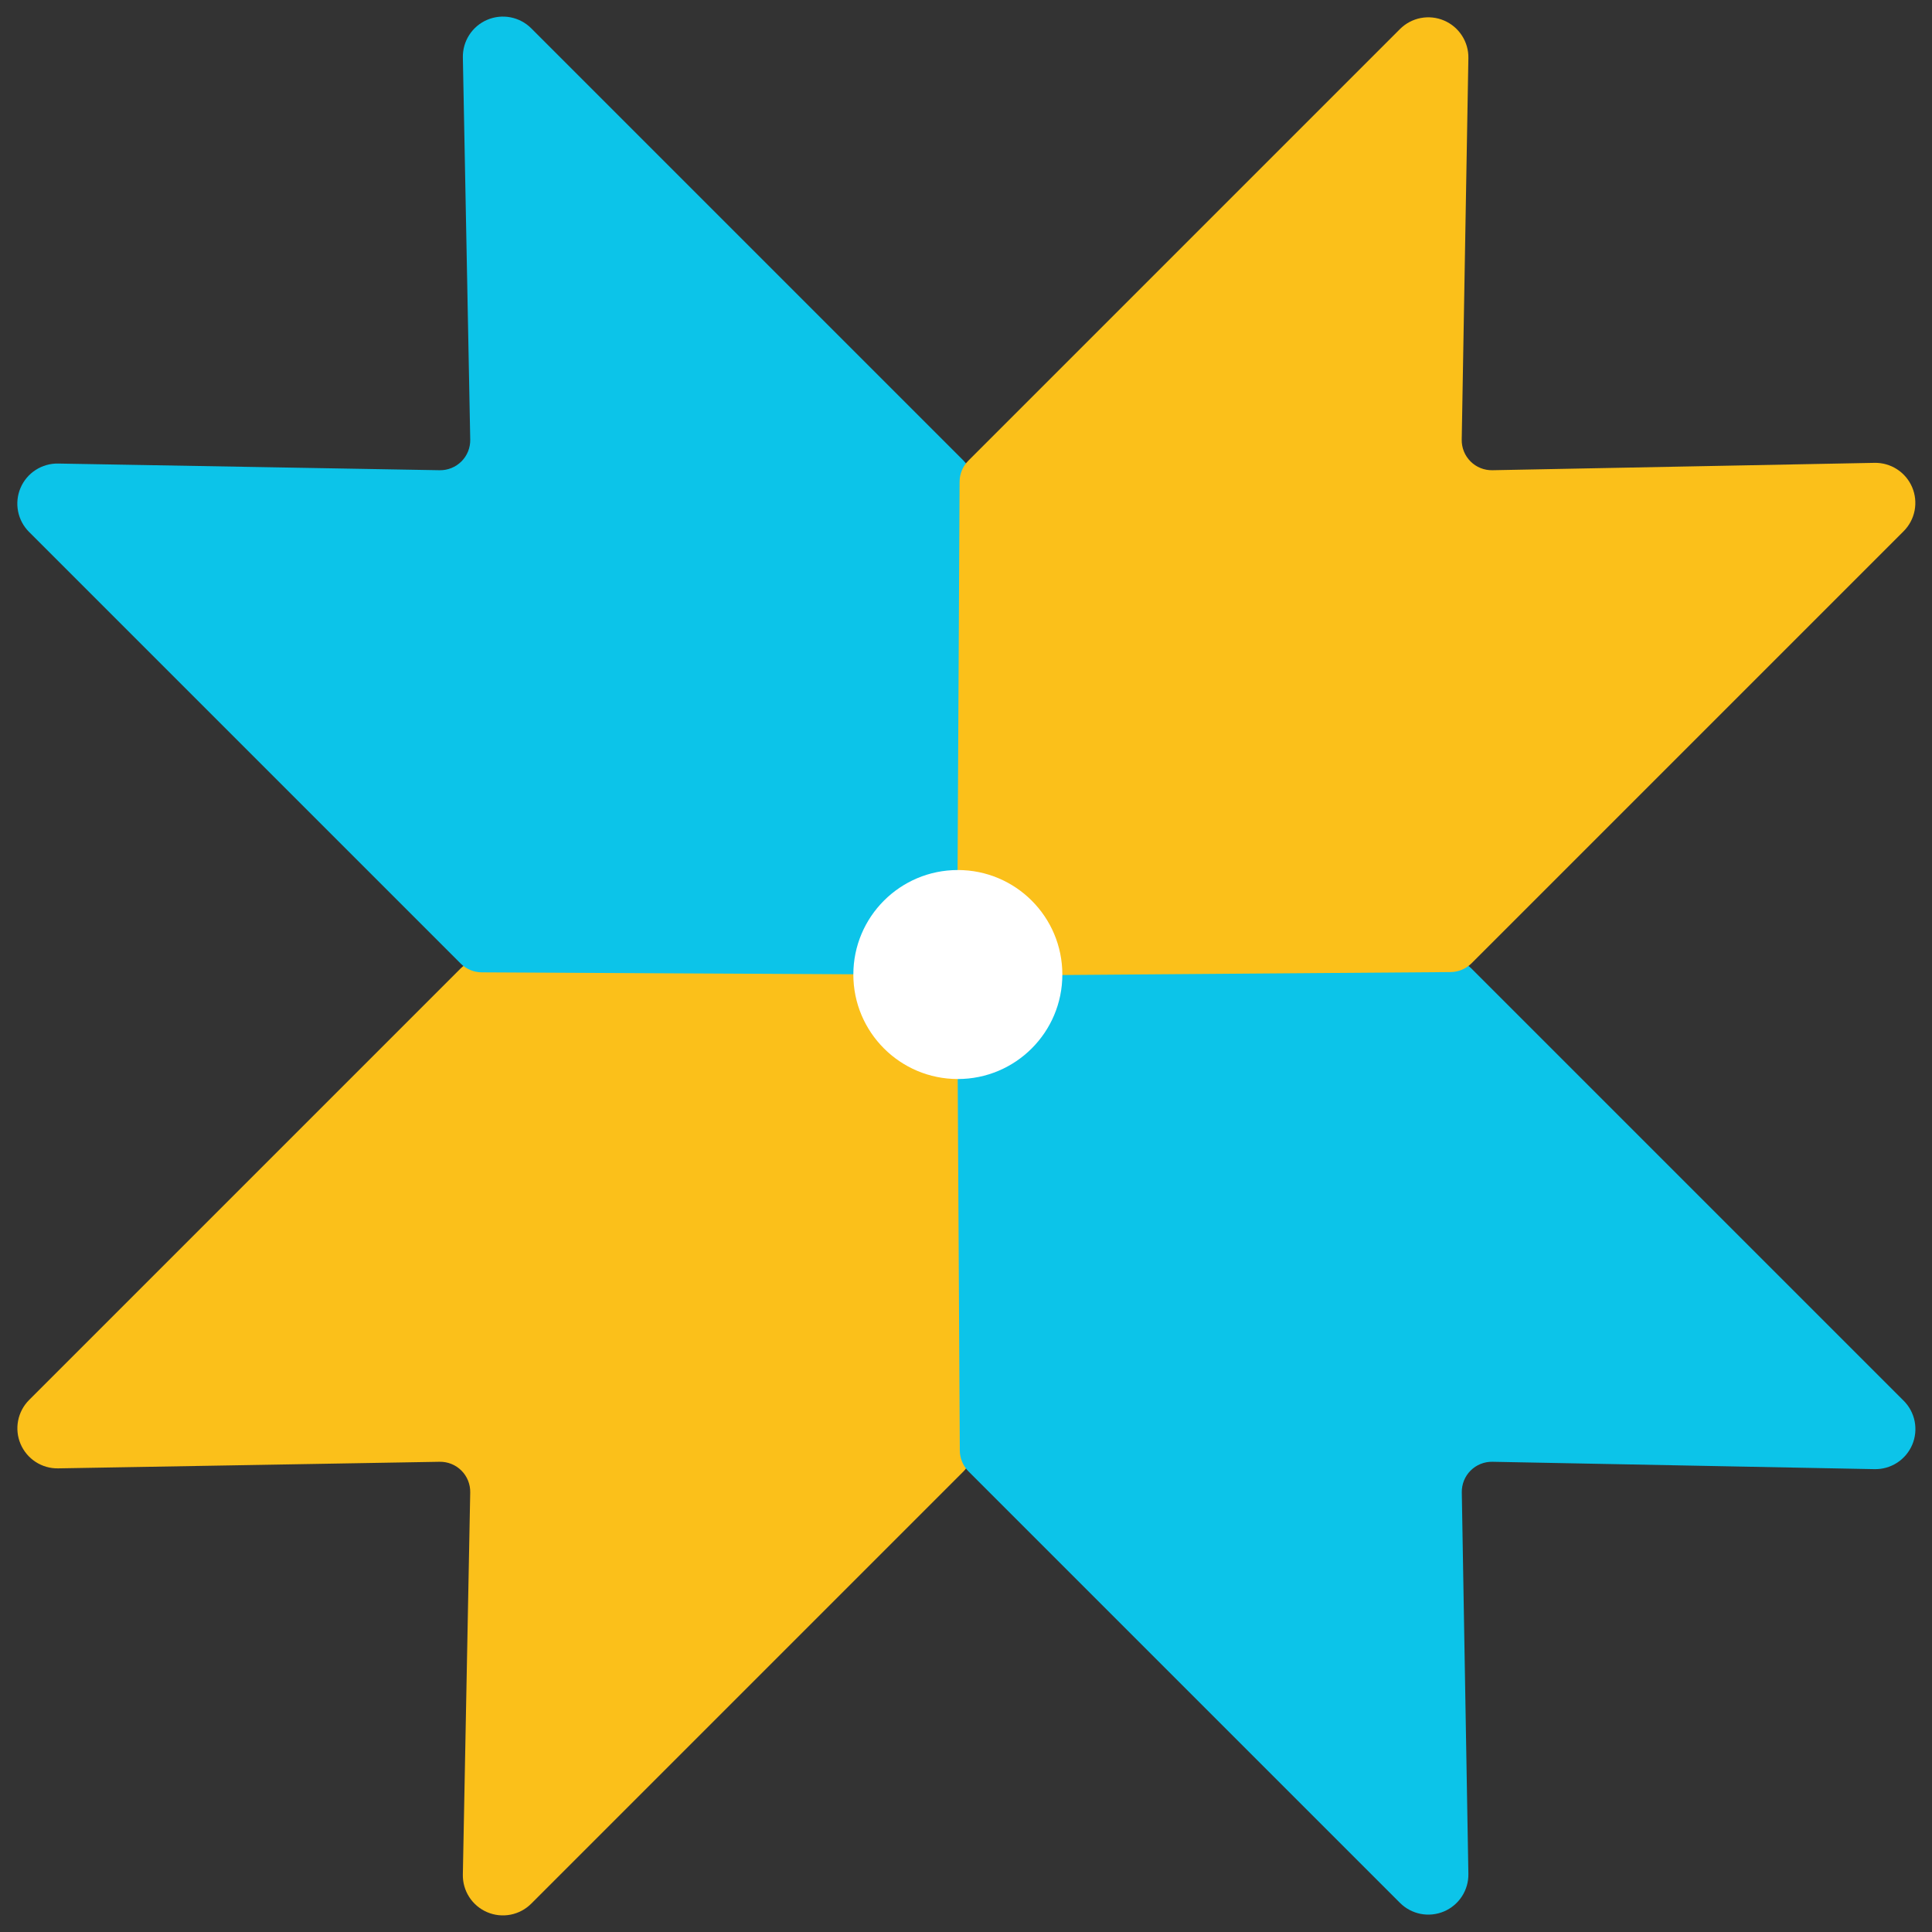
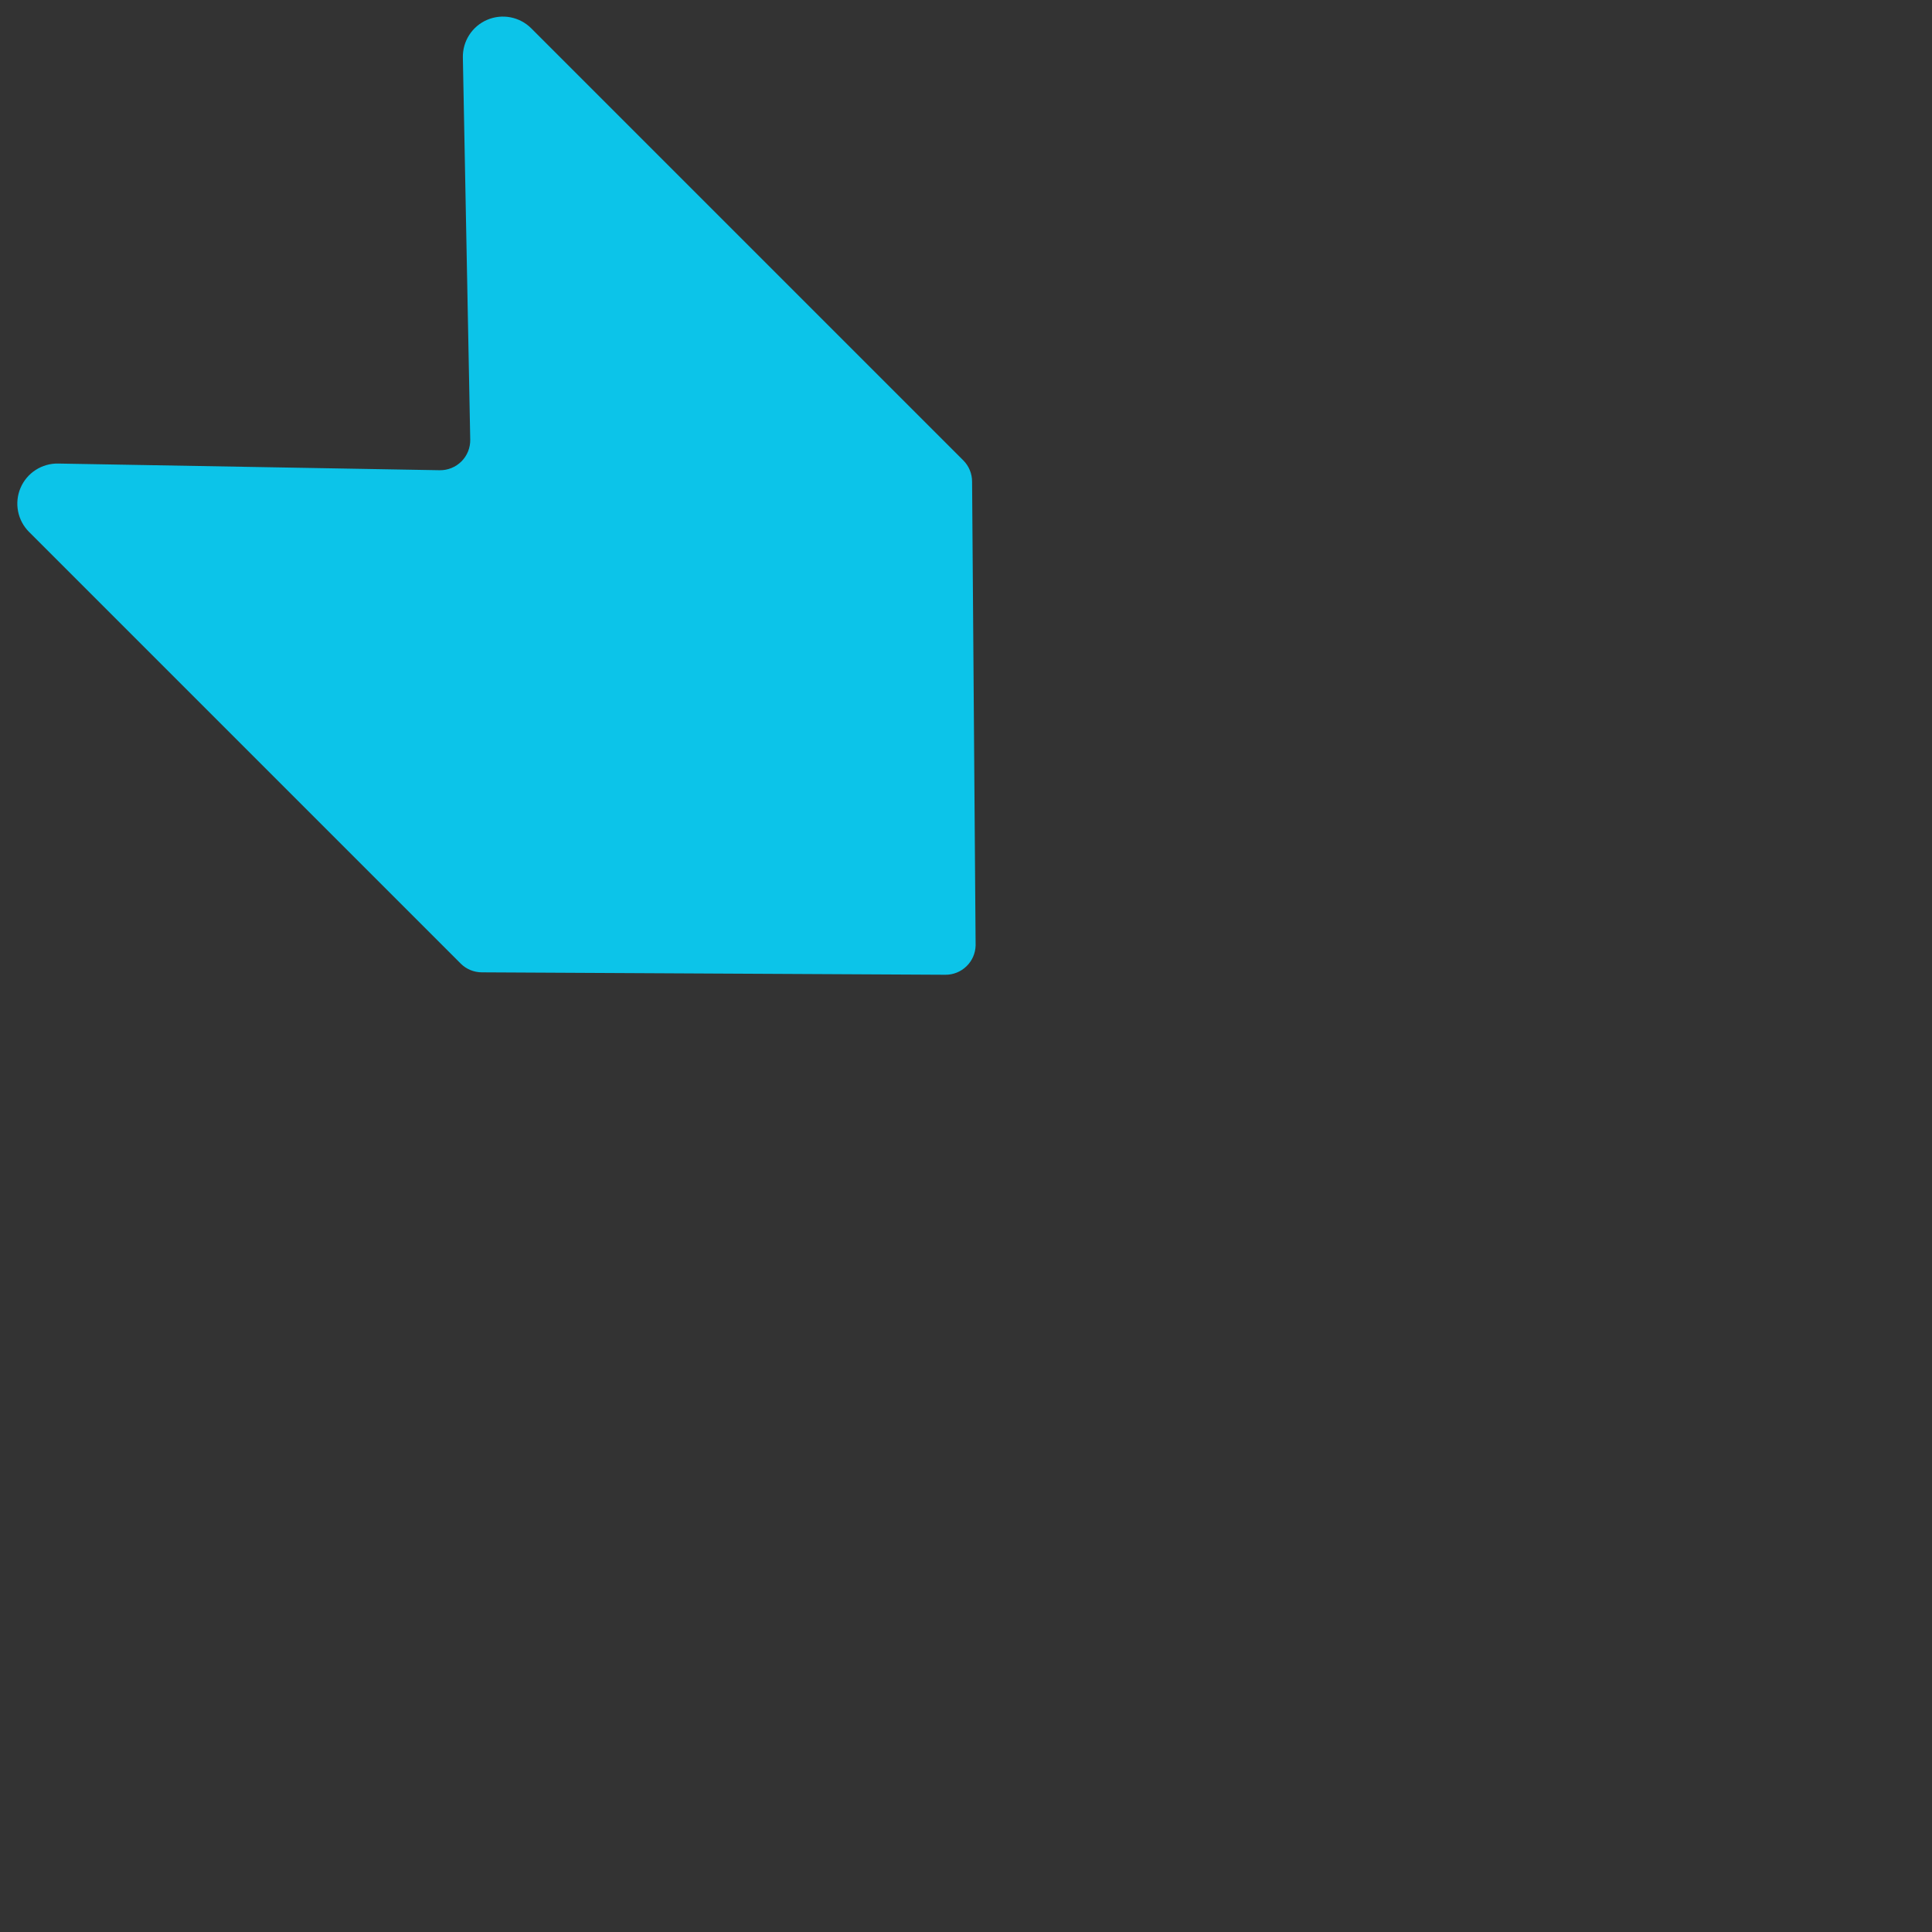
<svg xmlns="http://www.w3.org/2000/svg" width="135" height="135" viewBox="0 0 135 135" fill="none">
  <rect x="0" y="0" width="135" height="135" fill="#333333" stroke="none" />
-   <path d="M32.194 67.665L2.032 97.827C1.638 98.222 1.371 98.726 1.265 99.274C1.159 99.821 1.22 100.388 1.438 100.901C1.657 101.414 2.024 101.851 2.492 102.154C2.96 102.457 3.508 102.614 4.066 102.603L30.718 102.143C31.001 102.138 31.281 102.19 31.543 102.295C31.805 102.401 32.042 102.558 32.242 102.758C32.442 102.957 32.599 103.195 32.705 103.457C32.81 103.719 32.862 103.999 32.857 104.281L32.342 130.979C32.33 131.538 32.485 132.089 32.789 132.559C33.093 133.03 33.531 133.398 34.046 133.617C34.561 133.836 35.13 133.895 35.68 133.788C36.229 133.68 36.734 133.41 37.128 133.013L67.32 102.821C67.708 102.43 67.926 101.902 67.928 101.351L68.176 68.932C68.163 68.383 67.934 67.86 67.54 67.477C67.146 67.094 66.617 66.881 66.067 66.883L33.654 67.066C33.108 67.069 32.584 67.284 32.194 67.665Z" fill="#FBC01A" />
-   <path d="M67.666 102.806L97.828 132.968C98.223 133.362 98.727 133.629 99.275 133.735C99.822 133.84 100.389 133.78 100.902 133.562C101.415 133.343 101.852 132.976 102.155 132.508C102.458 132.04 102.615 131.492 102.604 130.934L102.144 104.281C102.139 103.999 102.191 103.719 102.296 103.457C102.402 103.195 102.559 102.957 102.759 102.758C102.958 102.558 103.196 102.401 103.458 102.295C103.72 102.19 104 102.138 104.282 102.143L130.98 102.658C131.539 102.67 132.09 102.514 132.56 102.211C133.031 101.907 133.399 101.469 133.618 100.954C133.837 100.439 133.896 99.869 133.789 99.32C133.681 98.77 133.411 98.266 133.014 97.871L102.822 67.68C102.431 67.292 101.903 67.073 101.352 67.071L68.933 66.824C68.384 66.837 67.861 67.065 67.478 67.459C67.095 67.854 66.882 68.382 66.884 68.932L67.067 101.346C67.07 101.892 67.284 102.416 67.666 102.806Z" fill="#0CC4E9" />
  <path d="M32.19 67.329L2.033 37.172C1.637 36.778 1.369 36.275 1.262 35.726C1.155 35.178 1.215 34.611 1.433 34.097C1.651 33.583 2.018 33.146 2.487 32.842C2.955 32.538 3.504 32.381 4.062 32.391L30.72 32.857C31.002 32.862 31.282 32.81 31.544 32.704C31.806 32.599 32.044 32.441 32.243 32.242C32.443 32.042 32.6 31.805 32.706 31.543C32.811 31.281 32.863 31.001 32.858 30.718L32.343 4.021C32.331 3.462 32.486 2.912 32.789 2.442C33.092 1.972 33.529 1.604 34.044 1.384C34.558 1.165 35.127 1.104 35.676 1.211C36.225 1.318 36.729 1.586 37.124 1.982L67.316 32.174C67.704 32.565 67.922 33.093 67.925 33.644L68.172 66.062C68.159 66.612 67.931 67.134 67.536 67.517C67.142 67.901 66.613 68.114 66.064 68.112L33.665 67.943C33.111 67.941 32.581 67.72 32.19 67.329Z" fill="#0CC4E9" />
-   <path d="M67.666 32.189L97.823 2.032C98.218 1.636 98.721 1.368 99.269 1.261C99.817 1.154 100.385 1.214 100.899 1.432C101.413 1.65 101.85 2.017 102.154 2.486C102.458 2.954 102.615 3.503 102.604 4.061L102.139 30.719C102.134 31.001 102.186 31.281 102.291 31.543C102.397 31.805 102.554 32.042 102.754 32.242C102.953 32.442 103.191 32.599 103.453 32.705C103.715 32.81 103.995 32.862 104.277 32.857L130.975 32.342C131.534 32.33 132.084 32.485 132.554 32.788C133.024 33.091 133.392 33.528 133.612 34.043C133.831 34.557 133.891 35.126 133.785 35.675C133.678 36.224 133.41 36.728 133.014 37.123L102.822 67.315C102.431 67.703 101.903 67.921 101.352 67.924L68.933 68.171C68.384 68.158 67.861 67.93 67.478 67.535C67.095 67.141 66.882 66.612 66.884 66.063L67.052 33.663C67.055 33.11 67.275 32.58 67.666 32.189Z" fill="#FBC01A" />
-   <path d="M66.93 75.398C70.963 75.398 74.232 72.128 74.232 68.096C74.232 64.063 70.963 60.794 66.93 60.794C62.897 60.794 59.628 64.063 59.628 68.096C59.628 72.128 62.897 75.398 66.93 75.398Z" fill="white" />
</svg>